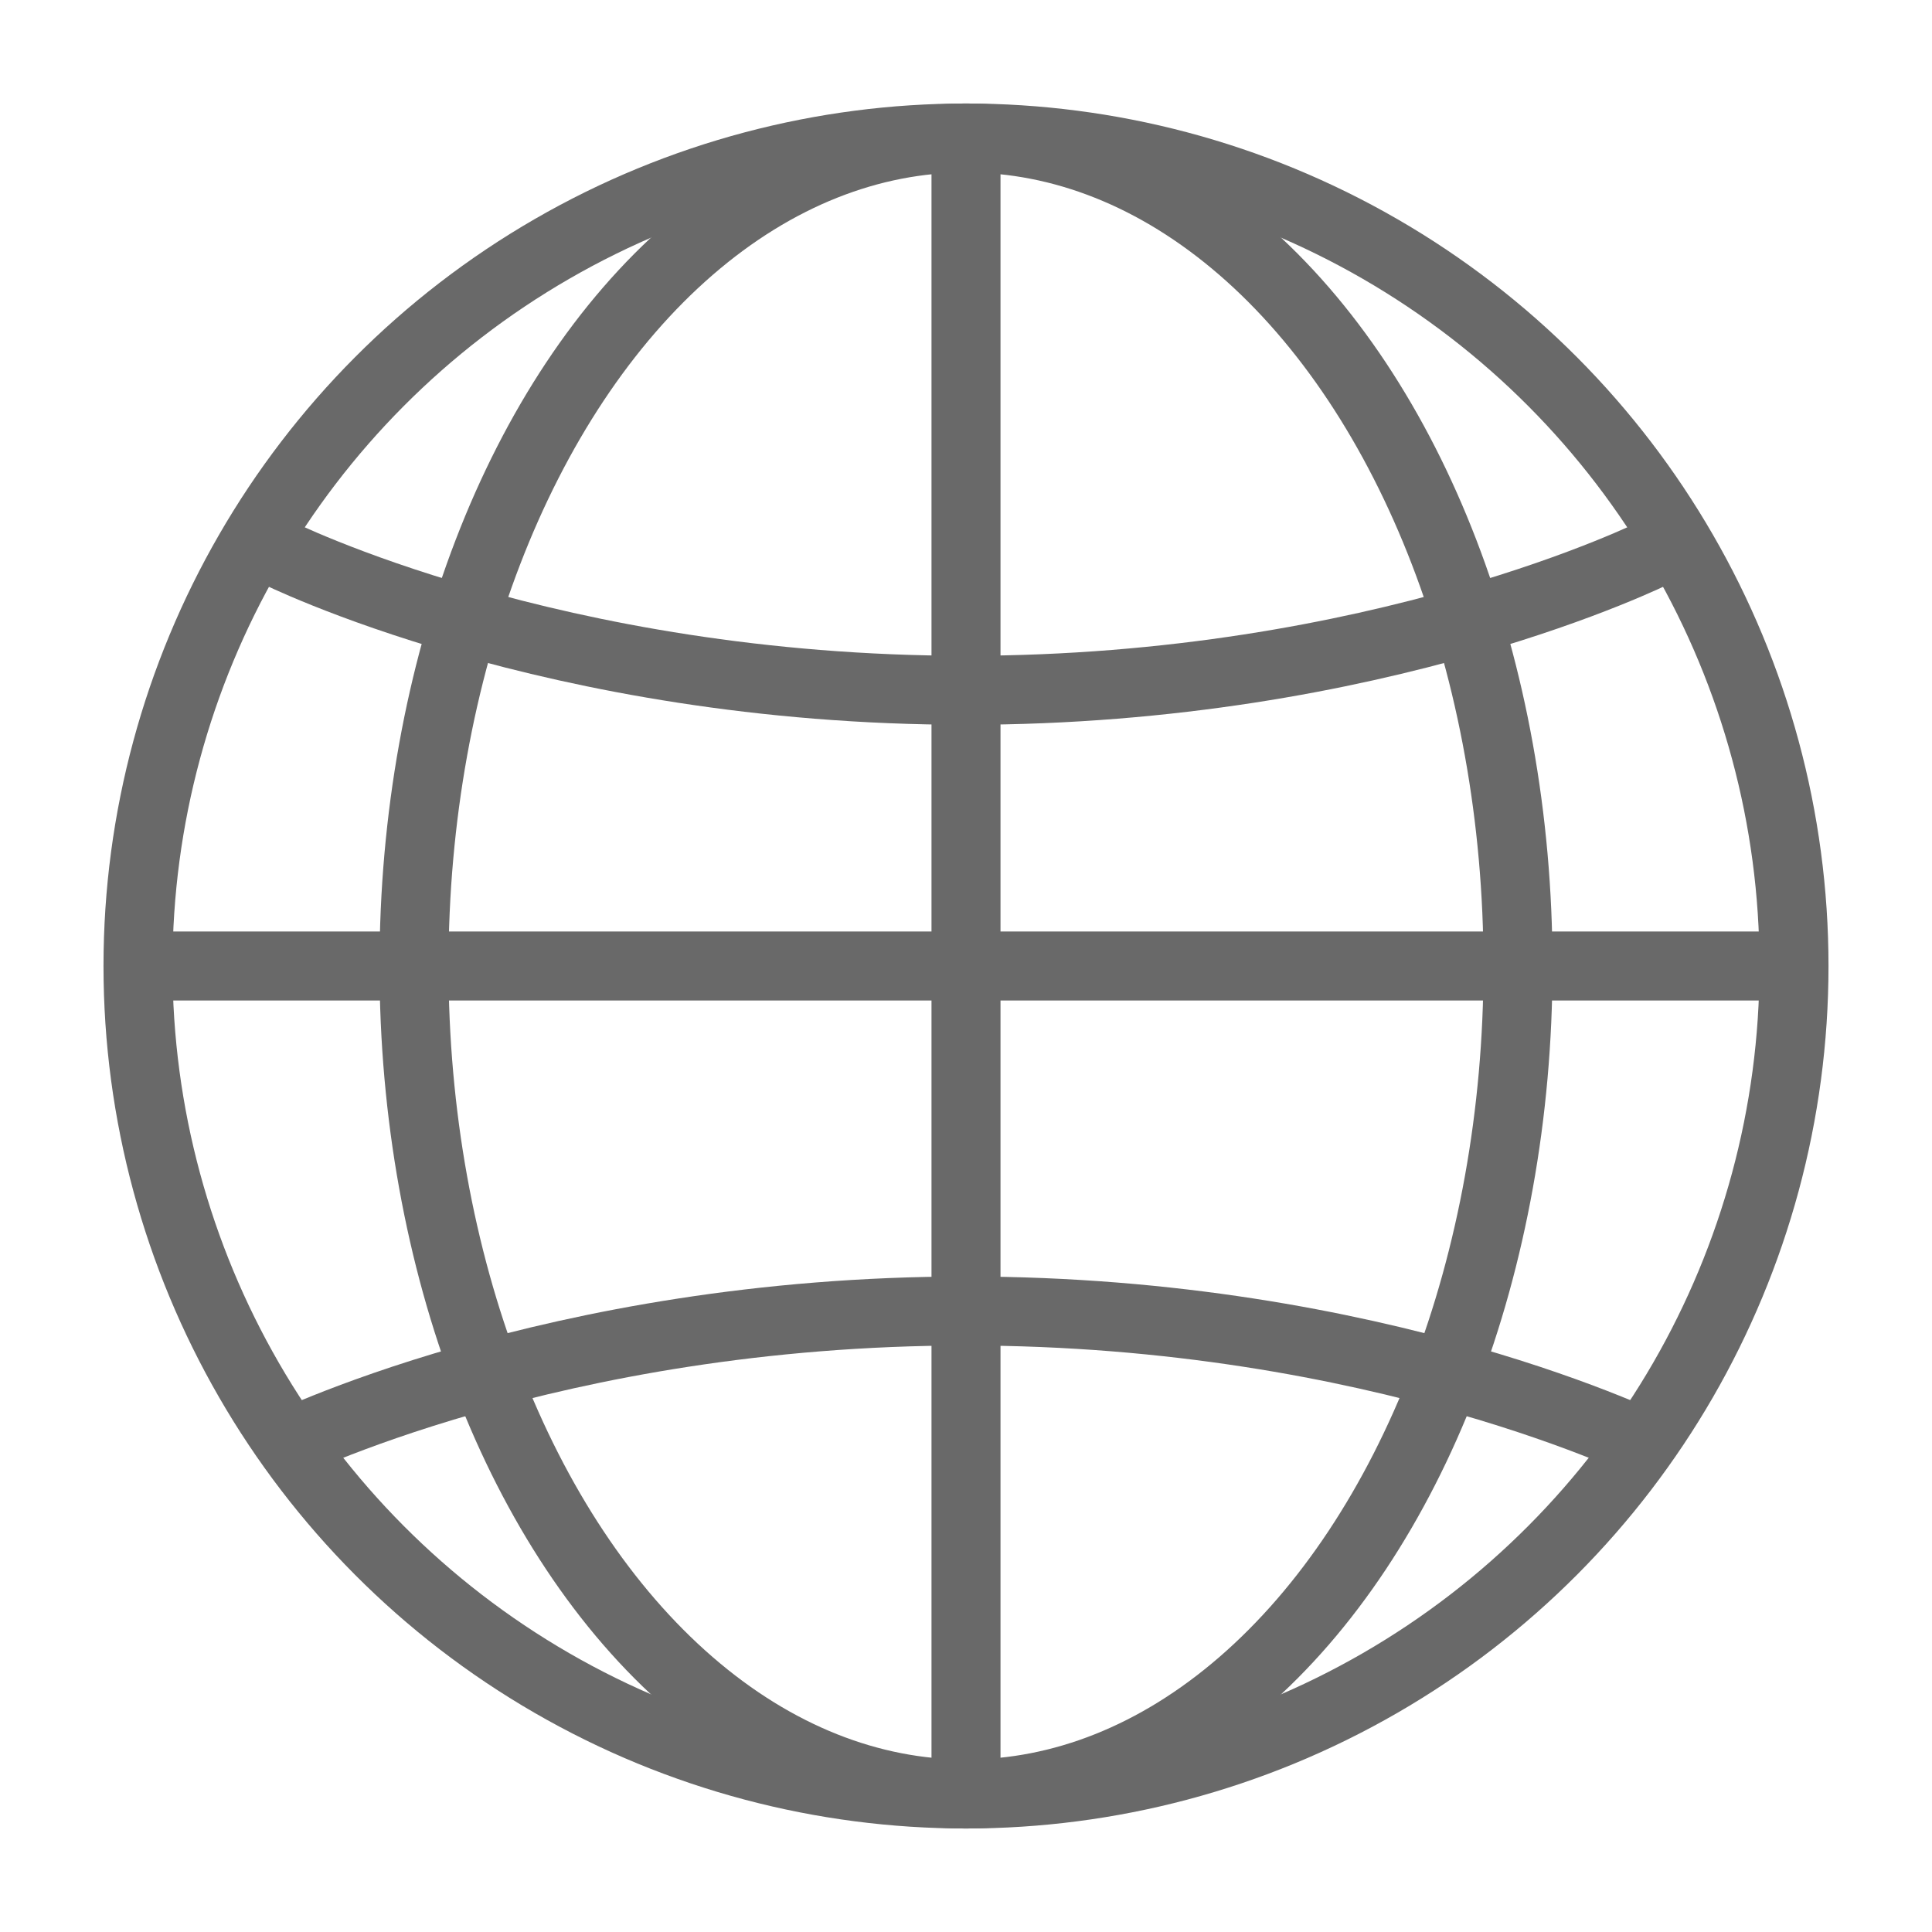
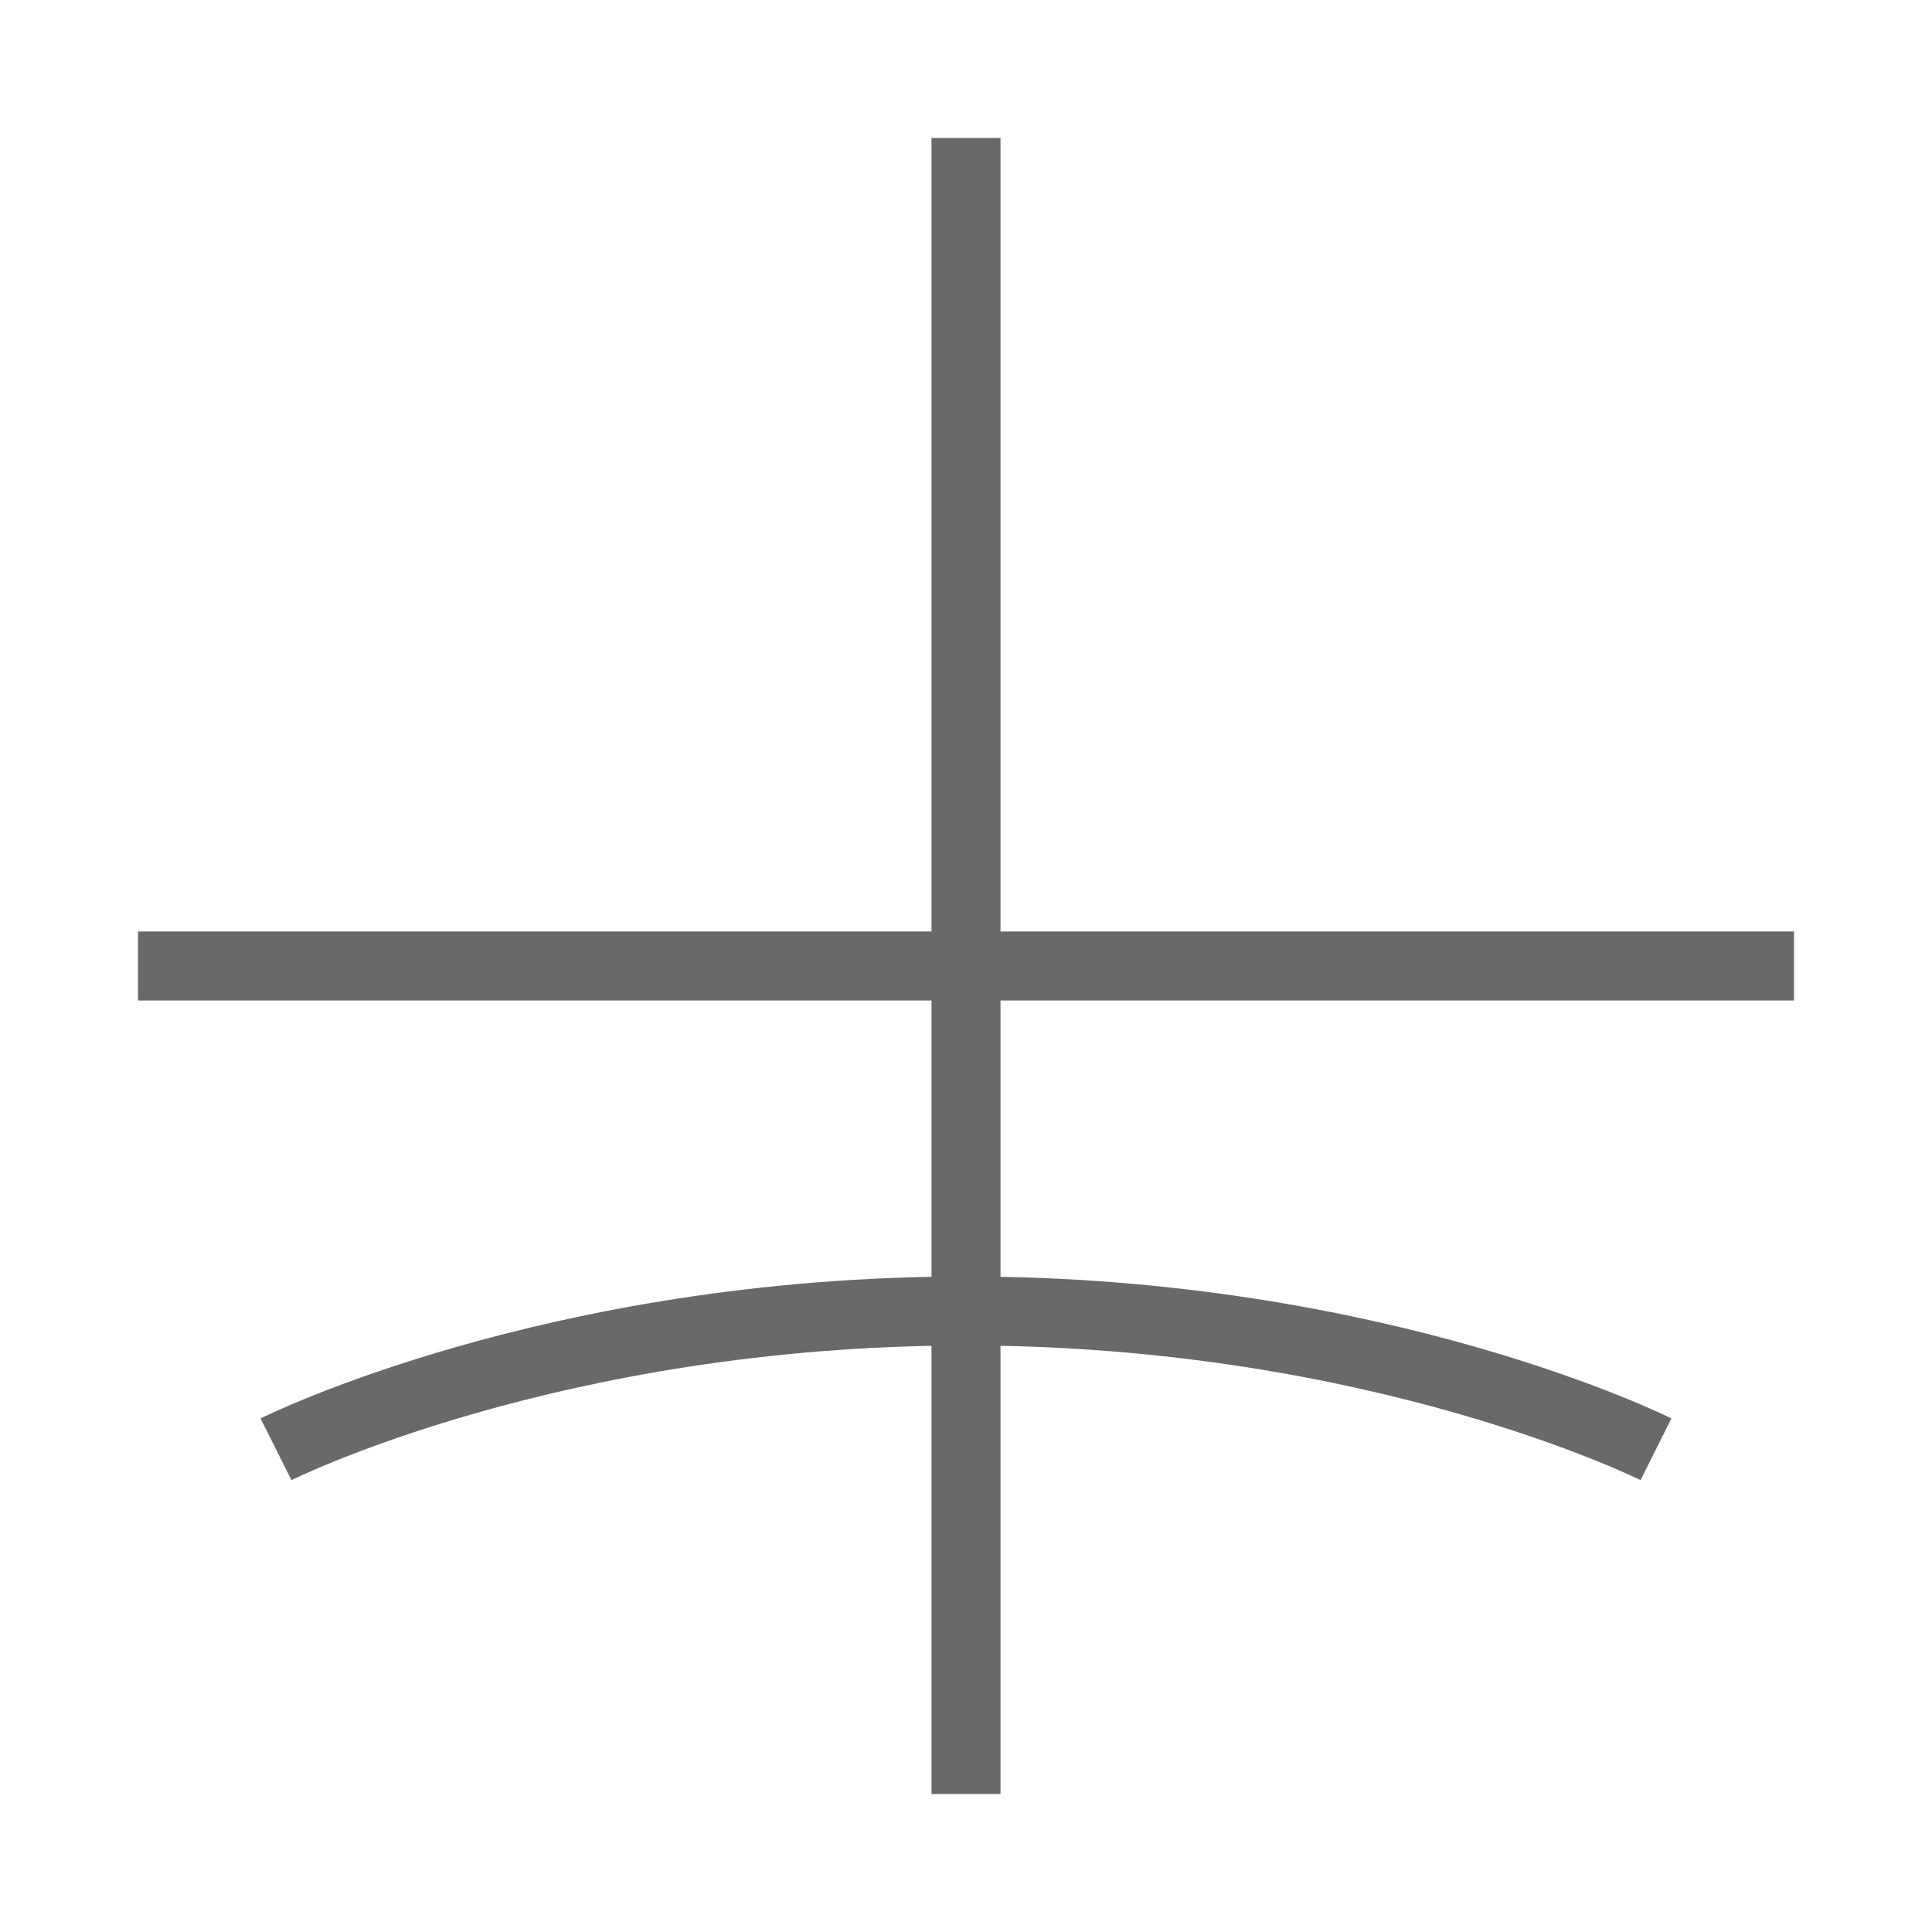
<svg xmlns="http://www.w3.org/2000/svg" width="14" height="14" viewBox="0 0 14 14" fill="none">
-   <circle cx="7" cy="7" r="6" stroke="#696969" stroke-width="0.5" />
-   <ellipse cx="7" cy="7" rx="4" ry="6" stroke="#696969" stroke-width="0.5" />
  <path d="M7 1V13" stroke="#696969" stroke-width="0.5" />
  <path d="M13 7L1 7" stroke="#696969" stroke-width="0.5" />
  <path d="M12 10.502C12 10.502 10 9.5 7 9.5C4 9.5 2 10.502 2 10.502" stroke="#696969" stroke-width="0.5" />
-   <path d="M2 4C2 4 4 5.002 7 5.002C10 5.002 12 4 12 4" stroke="#696969" stroke-width="0.5" />
</svg>